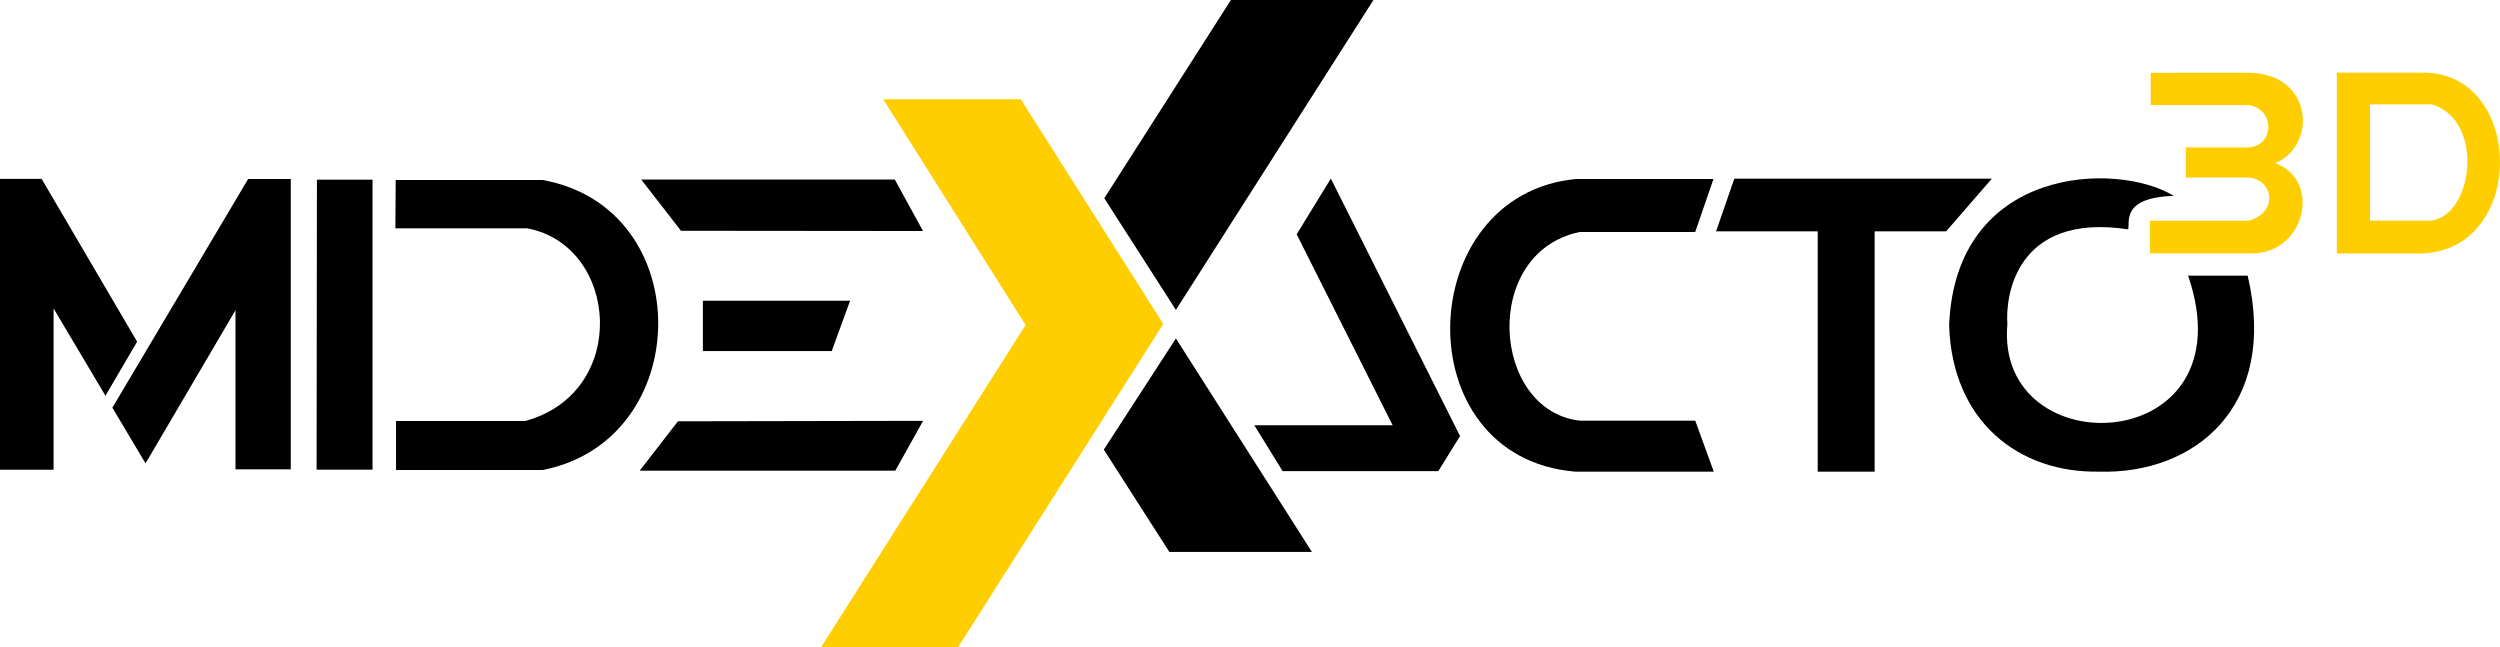
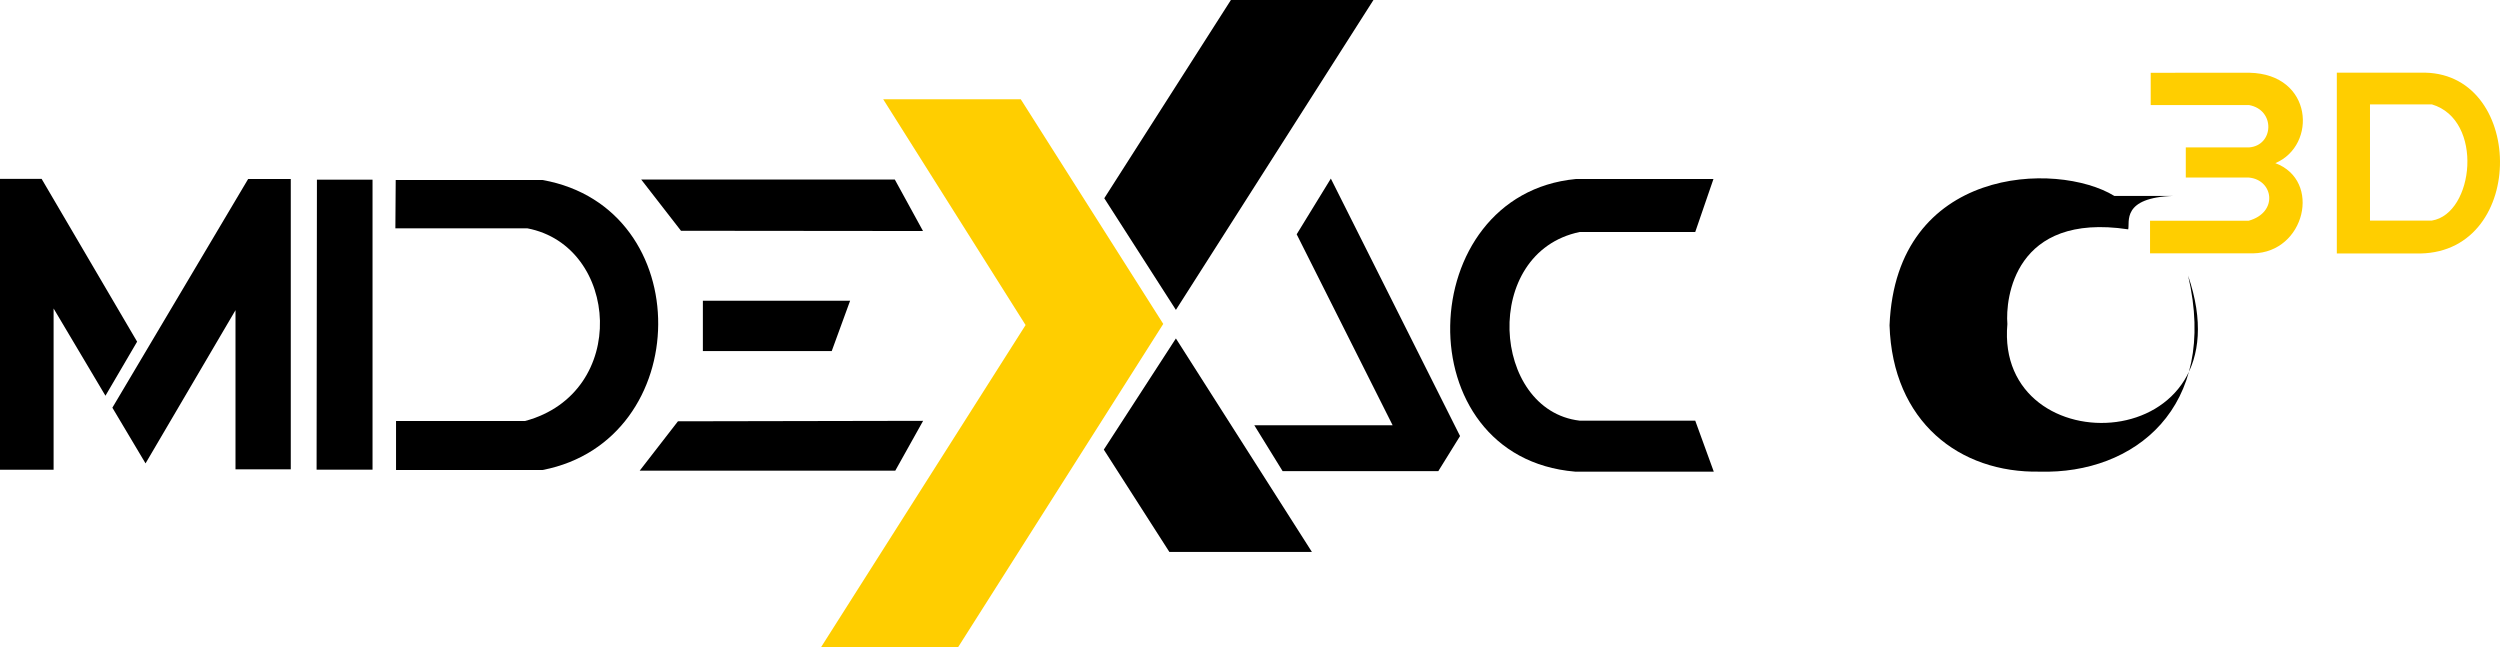
<svg xmlns="http://www.w3.org/2000/svg" xmlns:ns1="http://sodipodi.sourceforge.net/DTD/sodipodi-0.dtd" xmlns:ns2="http://www.inkscape.org/namespaces/inkscape" version="1.1" id="svg1" width="2247.09" height="581.907" viewBox="0 0 2247.09 581.907" ns1:docname="Logo Midexacto Negro_upscayl_2x_ultrasharp.png" xml:space="preserve">
  <defs id="defs1" />
  <ns1:namedview id="namedview1" pagecolor="#ffffff" bordercolor="#999999" borderopacity="1" ns2:showpageshadow="2" ns2:pageopacity="0" ns2:pagecheckerboard="0" ns2:deskcolor="#d1d1d1" ns2:export-bgcolor="#ffffff00">
    <ns2:page x="0" y="0" width="2247.09" height="581.907" id="page2" margin="0" bleed="0" />
  </ns1:namedview>
  <path style="fill:#000000" d="M 3.3359219e-5,160.756 V 422.23 H 48.177 v -144.951 l 46.601,78.422 28.472,-48.594 -85.854,-146.357 z" id="path15" ns1:nodetypes="cccccccc" />
  <path style="fill:#000000" d="M 100.998,366.445 223.039,160.891 h 38.322 v 260.951 h -49.686 v -143.05 l -80.86,137.711 z" id="path16" ns1:nodetypes="cccccccc" />
  <path style="fill:#000000" d="m 284.865,161.511 h 49.983 v 260.628 h -50.281 z" id="path17" />
  <path style="fill:#000000" d="m 355.675,161.808 h 132.099 c 139.97,25.183 136.946,234.07 0,260.628 h -131.802 v -44.033 h 116.012 c 94.075,-25.331 84.607,-157.333 2.104,-173.157 h -118.711 z" id="path18" ns1:nodetypes="ccccccccc" />
  <path style="fill:#000000" d="m 612.097,207.434 -35.764,-46.073 h 227.945 l 25.351,46.283 z" id="path19" ns1:nodetypes="ccccc" />
  <path style="fill:#000000" d="m 631.768,270.337 v 45.231 h 115.814 l 16.515,-45.231 z" id="path20" ns1:nodetypes="ccccc" />
  <path style="fill:#000000" d="m 609.362,378.682 -34.397,44.39 h 229.734 l 25.035,-44.811 z" id="path21" ns1:nodetypes="ccccc" />
  <path style="fill:#ffce00;fill-opacity:1;stroke:none" d="m 793.874,89.25 127.962,202.923 -183.97,289.734 h 123.175 L 1045.577,291.155 917.494,89.213 Z" id="path22" ns1:nodetypes="ccccccc" />
  <path style="fill:#000000;fill-opacity:1;stroke:none" d="M 992.568,178.191 1056.944,278.542 1234.503,-2.516464e-5 h -128.121 z" id="path23" ns1:nodetypes="ccccc" />
  <path style="fill:#000000;fill-opacity:1;stroke:none" d="m 1056.944,304.208 -64.797,99.93 58.906,91.936 h 128.121 z" id="path24" ns1:nodetypes="ccccc" />
  <path style="fill:#000000;fill-opacity:1;stroke:none" d="m 1196.214,160.519 -30.715,50.07 86.255,171.669 h -124.334 l 25.456,41.234 h 139.902 l 19.565,-31.557 z" id="path25" ns1:nodetypes="cccccccc" />
  <path style="fill:#000000;fill-opacity:1;stroke:none" d="m 1416.336,160.916 h 123.769 l -16.364,47.603 h -103.835 c -88.762,18.442 -79.466,160.332 0,169.587 h 103.835 l 16.661,45.818 h -124.661 c -153.529,-12.953 -146.003,-248.977 0.595,-263.008 z" id="path26" ns1:nodetypes="ccccccccc" />
-   <path style="fill:#000000;fill-opacity:1;stroke:none" d="m 1558.849,160.618 h 231.471 l -41.058,47.306 h -64.264 v 216 h -51.174 v -216 h -91.339 z" id="path27" ns1:nodetypes="ccccccccc" />
-   <path style="fill:#000000;fill-opacity:1;stroke:none" d="m 1953.956,176.089 c -47.594,1.36 -39.409,23.718 -41.058,30.05 -102.537,-15.438 -110.438,62.383 -108.595,85.091 -11.561,129.162 218.492,120.12 162.446,-43.438 h 53.554 c 27.76,118.727 -48.768,178.57 -133.289,176.132 -72.346,1.438 -132.368,-45.001 -135.074,-131.504 5.706,-143.12 150.52,-147.795 202.017,-116.331 z" id="path28" ns1:nodetypes="cccccccc" />
+   <path style="fill:#000000;fill-opacity:1;stroke:none" d="m 1953.956,176.089 c -47.594,1.36 -39.409,23.718 -41.058,30.05 -102.537,-15.438 -110.438,62.383 -108.595,85.091 -11.561,129.162 218.492,120.12 162.446,-43.438 c 27.76,118.727 -48.768,178.57 -133.289,176.132 -72.346,1.438 -132.368,-45.001 -135.074,-131.504 5.706,-143.12 150.52,-147.795 202.017,-116.331 z" id="path28" ns1:nodetypes="cccccccc" />
  <path style="fill:#ffce00;fill-opacity:1;stroke:none" d="m 1933.13,65.412 v 29.008 h 88.364 c 24.028,4.409 22.294,36.446 0,38.083 h -56.826 v 27.074 h 56.529 c 22.224,1.871 26.976,31.314 0,38.826 h -88.661 v 29.306 h 92.678 c 46.539,-0.709 61.996,-65.408 19.934,-81.074 37.84,-15.979 34.005,-80.062 -23.227,-81.251 z" id="path29" ns1:nodetypes="cccccccccccccc" />
  <path id="path30" style="opacity:1;fill:#ffce00;fill-opacity:1;stroke:none" d="M 2100.423,65.34 V 227.84 h 75.106 c 96.96,-1.818 93.811,-165.536 0.148,-162.496 z m 29.814,28.484 h 55.637 c 46.989,13.97 37.89,98.282 0,104.43 h -55.637 z" />
</svg>